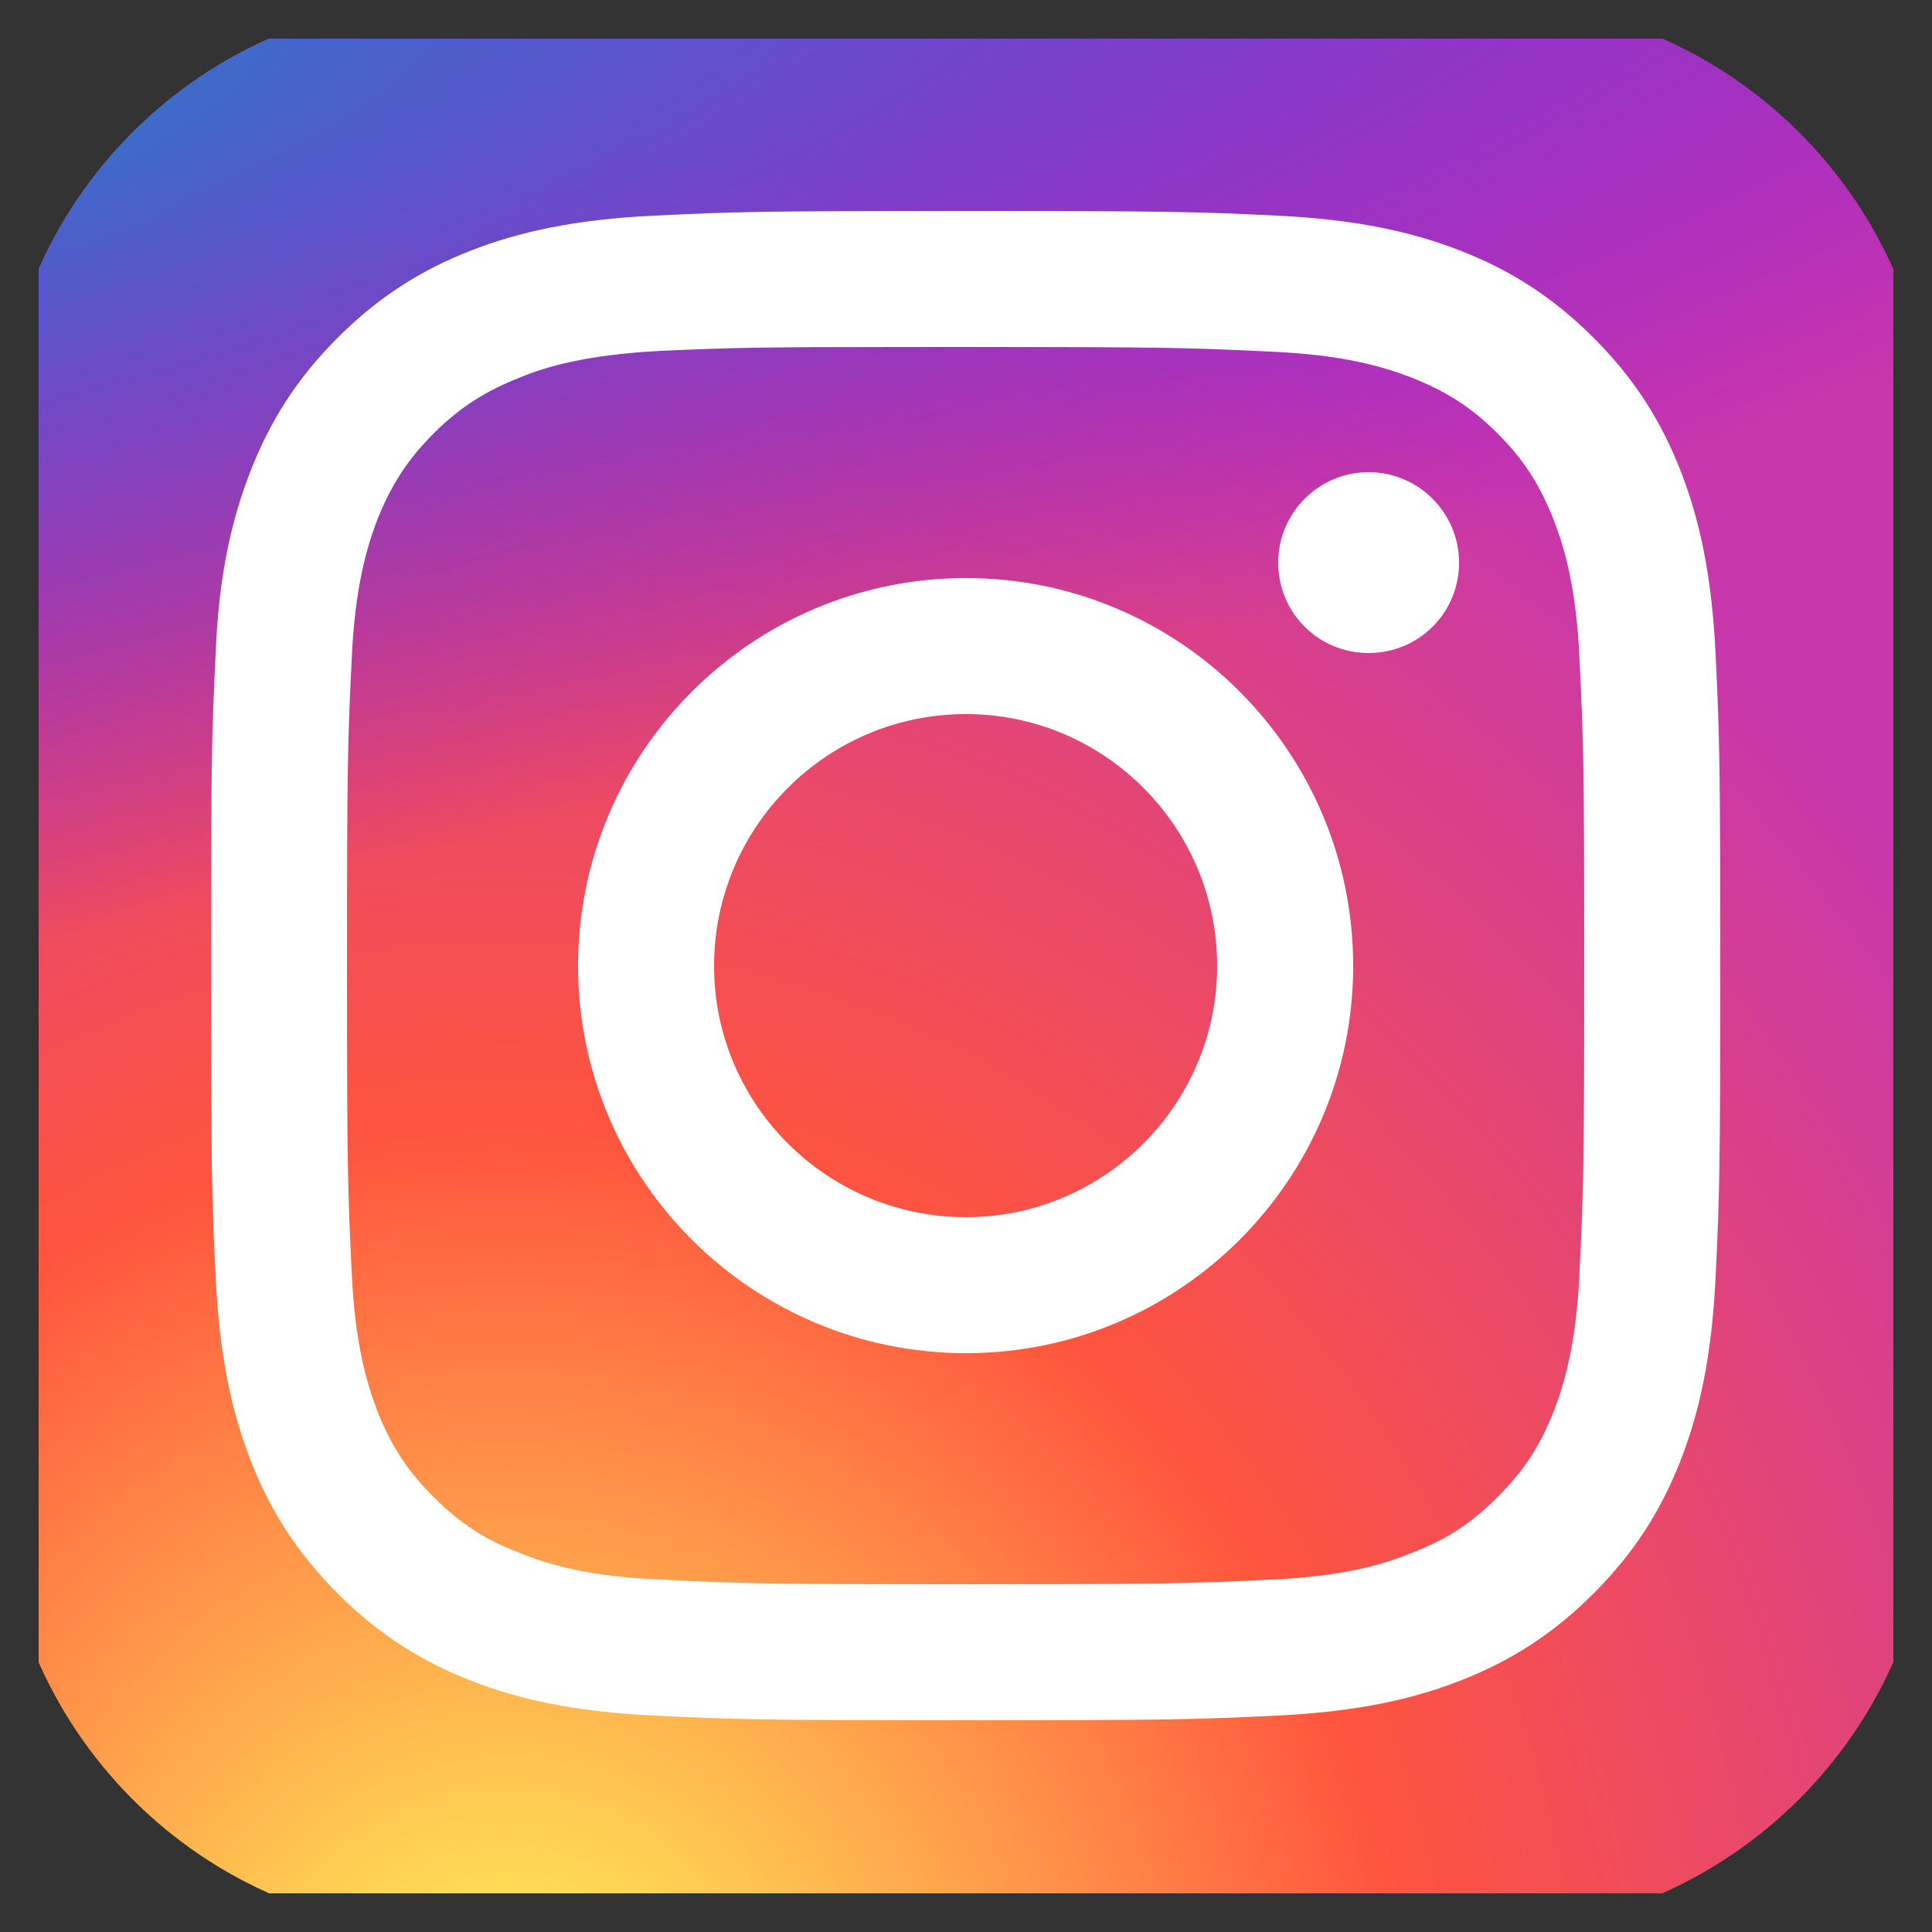
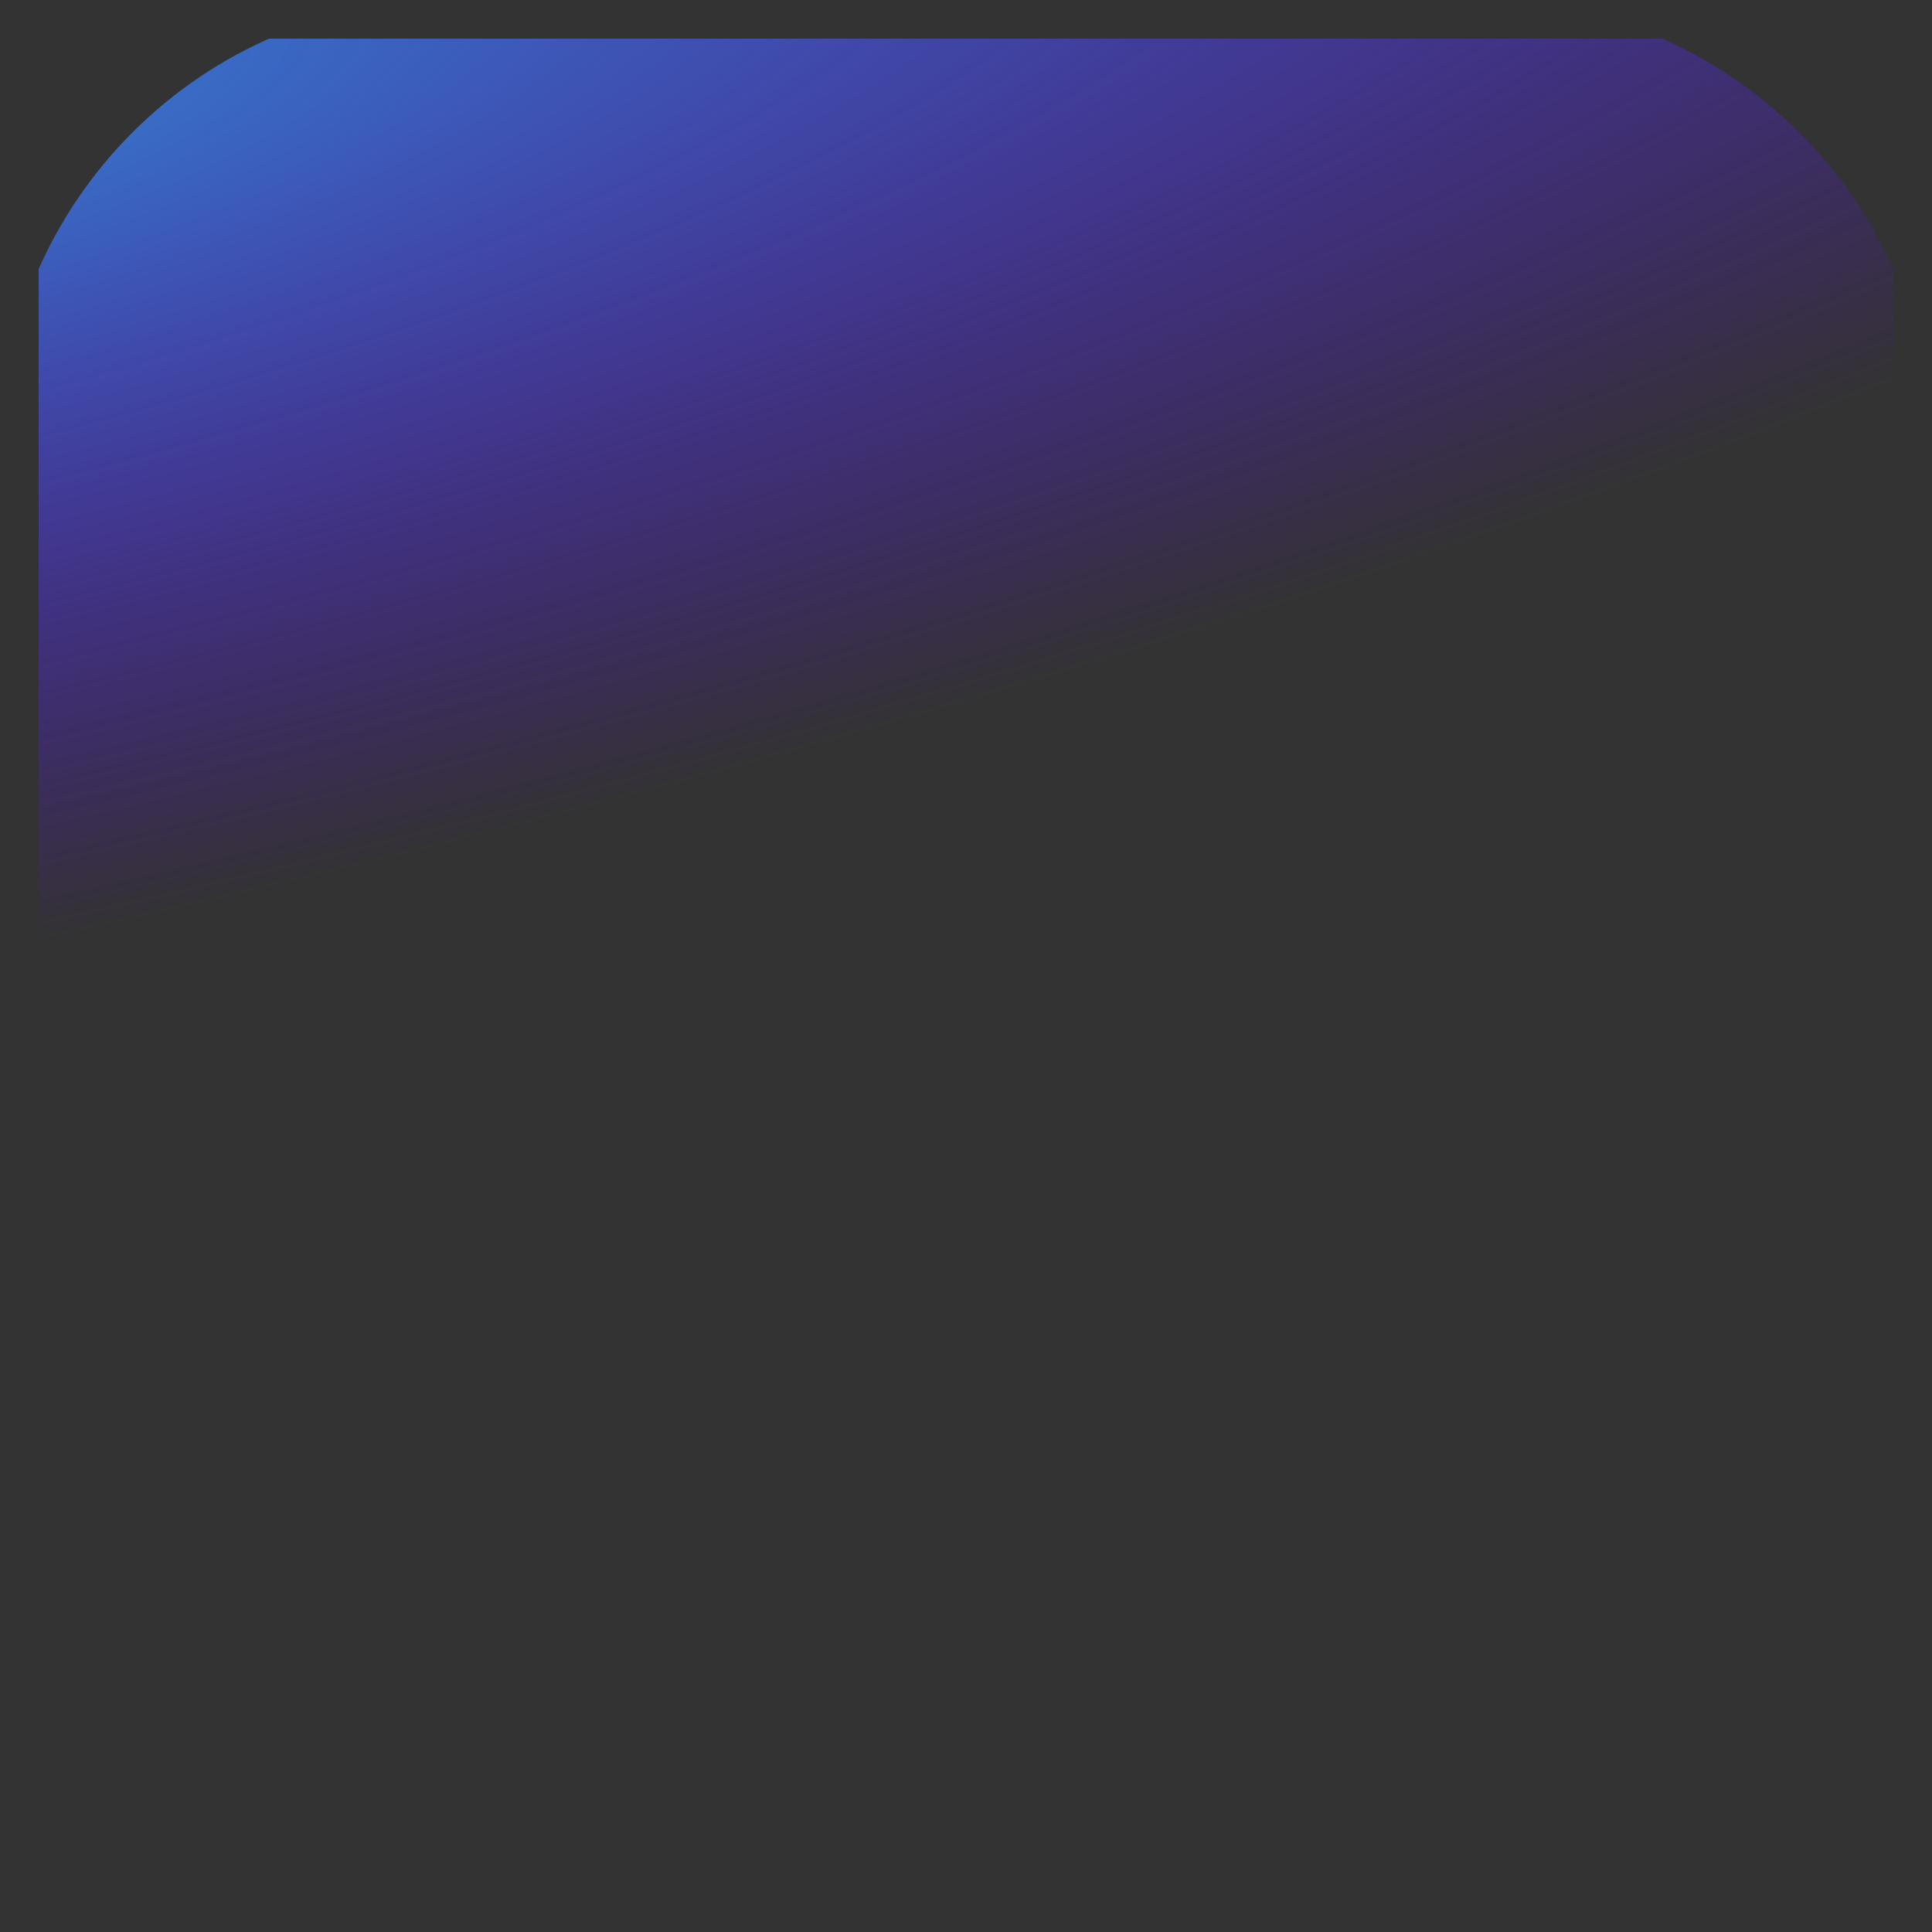
<svg xmlns="http://www.w3.org/2000/svg" width="25" height="25" viewBox="0 0 25 25" fill="none">
  <rect x="0" y="0" width="25" height="25" fill="#333333" stroke="none" />
  <desc>
			Created with Pixso.
	</desc>
  <defs>
    <clipPath id="clip8_320">
      <rect id="skill-icons:instagram" rx="0" width="24" height="24" transform="translate(0.5 0.5)" fill="white" fill-opacity="0" />
    </clipPath>
    <radialGradient gradientTransform="translate(6.641 26.925) rotate(-90) scale(24.777 23.044)" cx="0" cy="0" r="1" id="paint_radial_8_316_0" gradientUnits="userSpaceOnUse">
      <stop stop-color="#FFDD55" />
      <stop offset="0.1" stop-color="#FFDD55" />
      <stop offset="0.5" stop-color="#FF543E" />
      <stop offset="1" stop-color="#C837AB" />
    </radialGradient>
    <radialGradient gradientTransform="translate(-4.188 1.801) rotate(78.681) scale(11.075 45.653)" cx="0" cy="0" r="1" id="paint_radial_8_317_0" gradientUnits="userSpaceOnUse">
      <stop stop-color="#3771C8" />
      <stop offset="0.128" stop-color="#3771C8" />
      <stop offset="1" stop-color="#6600FF" stop-opacity="0" />
    </radialGradient>
  </defs>
  <rect id="skill-icons:instagram" rx="0" width="24" height="24" transform="translate(0.5 0.5)" fill="#FFFFFF" fill-opacity="0" />
  <g clip-path="url(#clip8_320)">
-     <path id="Vector" d="M5.85 0L19.14 0C22.37 0 25 2.62 25 5.85L25 19.14C25 22.37 22.37 25 19.14 25L5.85 25C2.62 25 0 22.37 0 19.14L0 5.85C0 2.62 2.62 0 5.85 0Z" fill="url(#paint_radial_8_316_0)" fill-opacity="1" fill-rule="evenodd" />
    <path id="Vector" d="M5.85 0L19.14 0C22.37 0 25 2.62 25 5.85L25 19.14C25 22.37 22.37 25 19.14 25L5.85 25C2.62 25 0 22.37 0 19.14L0 5.85C0 2.62 2.62 0 5.85 0Z" fill="url(#paint_radial_8_317_0)" fill-opacity="1" fill-rule="evenodd" />
-     <path id="Vector" d="M12.5 2.73C9.84 2.73 9.51 2.74 8.47 2.79C7.43 2.84 6.72 3 6.1 3.24C5.46 3.49 4.91 3.83 4.37 4.37C3.83 4.91 3.49 5.46 3.24 6.1C3 6.72 2.83 7.43 2.79 8.47C2.74 9.51 2.73 9.84 2.73 12.5C2.73 15.15 2.74 15.48 2.79 16.52C2.84 17.56 3 18.27 3.24 18.89C3.49 19.53 3.83 20.08 4.37 20.62C4.91 21.16 5.46 21.5 6.1 21.75C6.72 21.99 7.43 22.15 8.47 22.2C9.51 22.25 9.84 22.26 12.5 22.26C15.15 22.26 15.48 22.25 16.52 22.2C17.56 22.15 18.27 21.99 18.89 21.75C19.53 21.5 20.08 21.16 20.62 20.62C21.16 20.08 21.5 19.53 21.75 18.89C21.99 18.27 22.15 17.56 22.2 16.52C22.25 15.48 22.26 15.15 22.26 12.5C22.26 9.84 22.25 9.51 22.2 8.47C22.15 7.43 21.99 6.72 21.75 6.1C21.5 5.46 21.16 4.91 20.62 4.37C20.08 3.83 19.53 3.49 18.89 3.24C18.27 3 17.56 2.84 16.52 2.79C15.48 2.74 15.15 2.73 12.49 2.73L12.5 2.73ZM11.62 4.49C11.88 4.49 12.17 4.49 12.5 4.49C15.1 4.49 15.41 4.5 16.44 4.55C17.39 4.59 17.91 4.75 18.25 4.88C18.71 5.06 19.04 5.27 19.38 5.61C19.72 5.95 19.93 6.28 20.11 6.74C20.24 7.08 20.4 7.6 20.44 8.55C20.49 9.58 20.5 9.89 20.5 12.49C20.5 15.1 20.49 15.41 20.44 16.44C20.4 17.39 20.24 17.91 20.11 18.25C19.93 18.71 19.72 19.03 19.38 19.37C19.04 19.71 18.71 19.93 18.25 20.1C17.91 20.24 17.39 20.4 16.44 20.44C15.41 20.49 15.1 20.5 12.5 20.5C9.89 20.5 9.58 20.49 8.55 20.44C7.6 20.4 7.08 20.24 6.74 20.1C6.28 19.93 5.95 19.71 5.61 19.37C5.27 19.03 5.06 18.71 4.88 18.25C4.75 17.91 4.59 17.39 4.55 16.44C4.5 15.41 4.49 15.1 4.49 12.49C4.49 9.88 4.5 9.58 4.55 8.55C4.59 7.59 4.75 7.08 4.88 6.73C5.06 6.28 5.27 5.95 5.61 5.61C5.95 5.27 6.28 5.06 6.74 4.88C7.08 4.74 7.6 4.59 8.55 4.54C9.45 4.5 9.8 4.49 11.62 4.49L11.62 4.49ZM17.71 6.11C17.06 6.11 16.54 6.64 16.54 7.28C16.54 7.93 17.06 8.45 17.71 8.45C18.36 8.45 18.88 7.93 18.88 7.28C18.88 6.64 18.36 6.11 17.71 6.11L17.71 6.11ZM12.5 7.48C9.73 7.48 7.48 9.73 7.48 12.5C7.48 15.26 9.73 17.51 12.5 17.51C15.27 17.51 17.51 15.26 17.51 12.5C17.51 9.73 15.27 7.48 12.5 7.48L12.5 7.48ZM12.5 9.24C14.29 9.24 15.75 10.7 15.75 12.5C15.75 14.29 14.29 15.75 12.5 15.75C10.7 15.75 9.24 14.29 9.24 12.5C9.24 10.7 10.7 9.24 12.5 9.24Z" fill="#FFFFFF" fill-opacity="1" fill-rule="nonzero" />
  </g>
</svg>